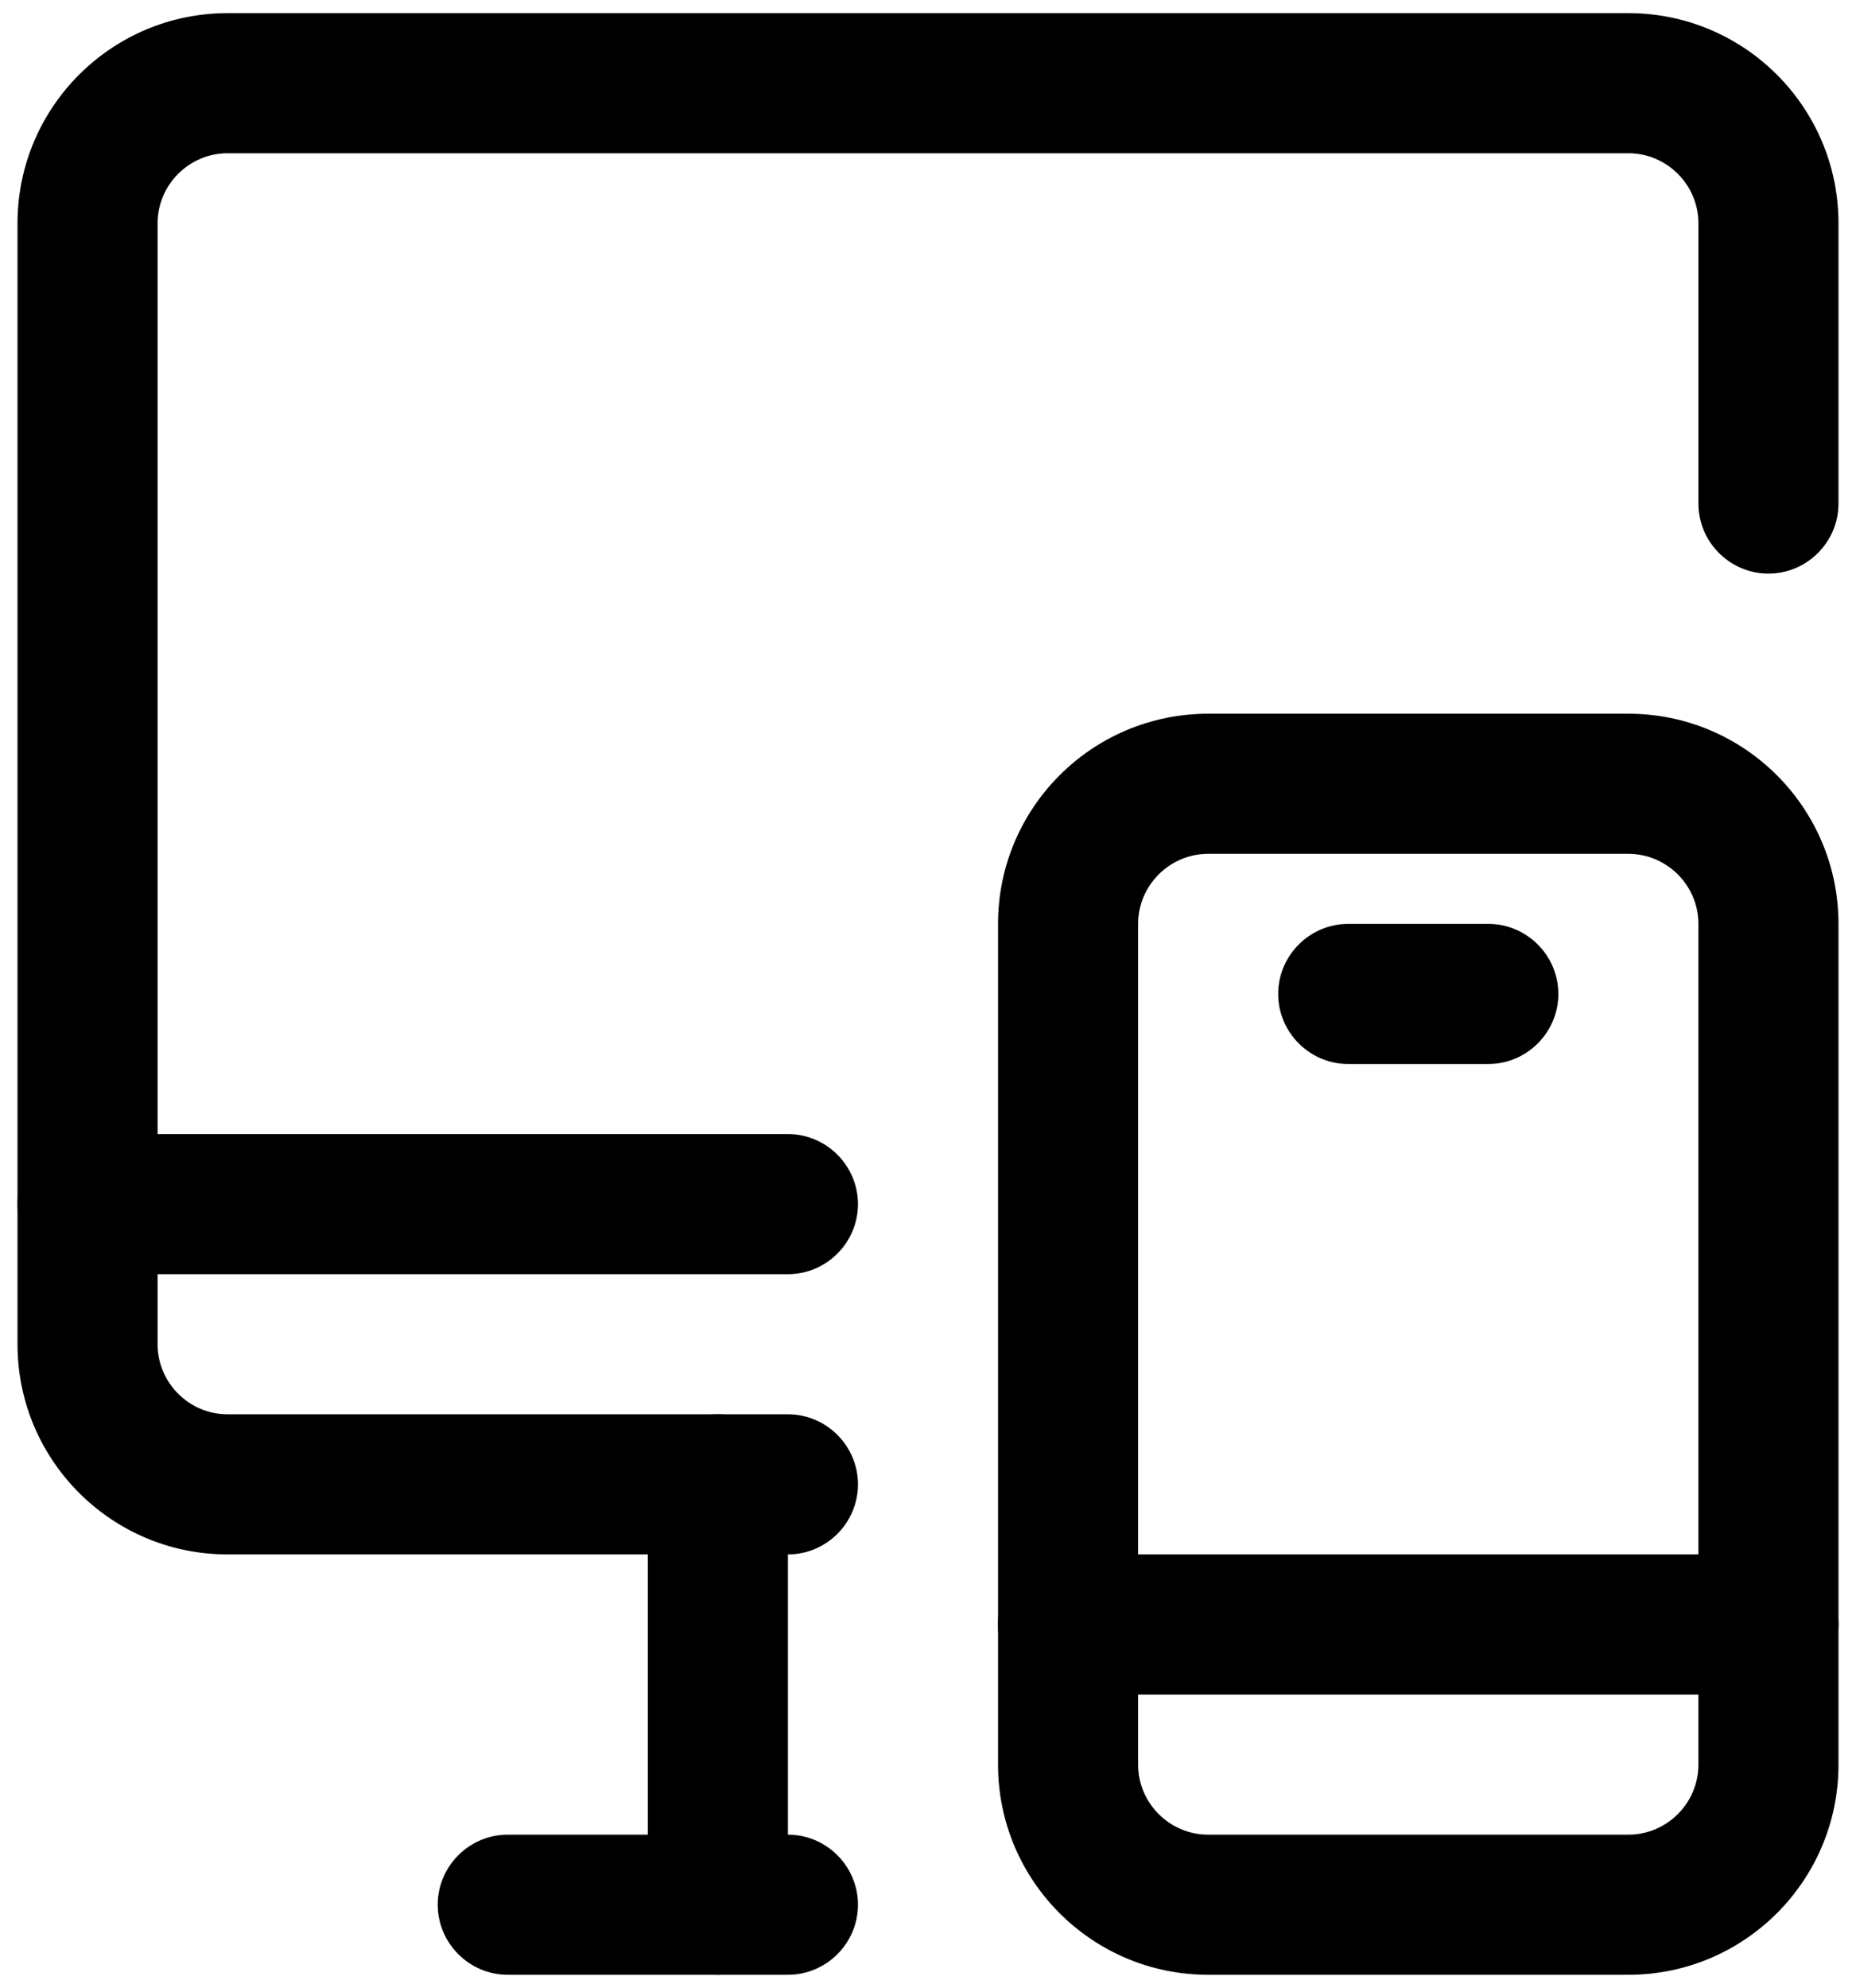
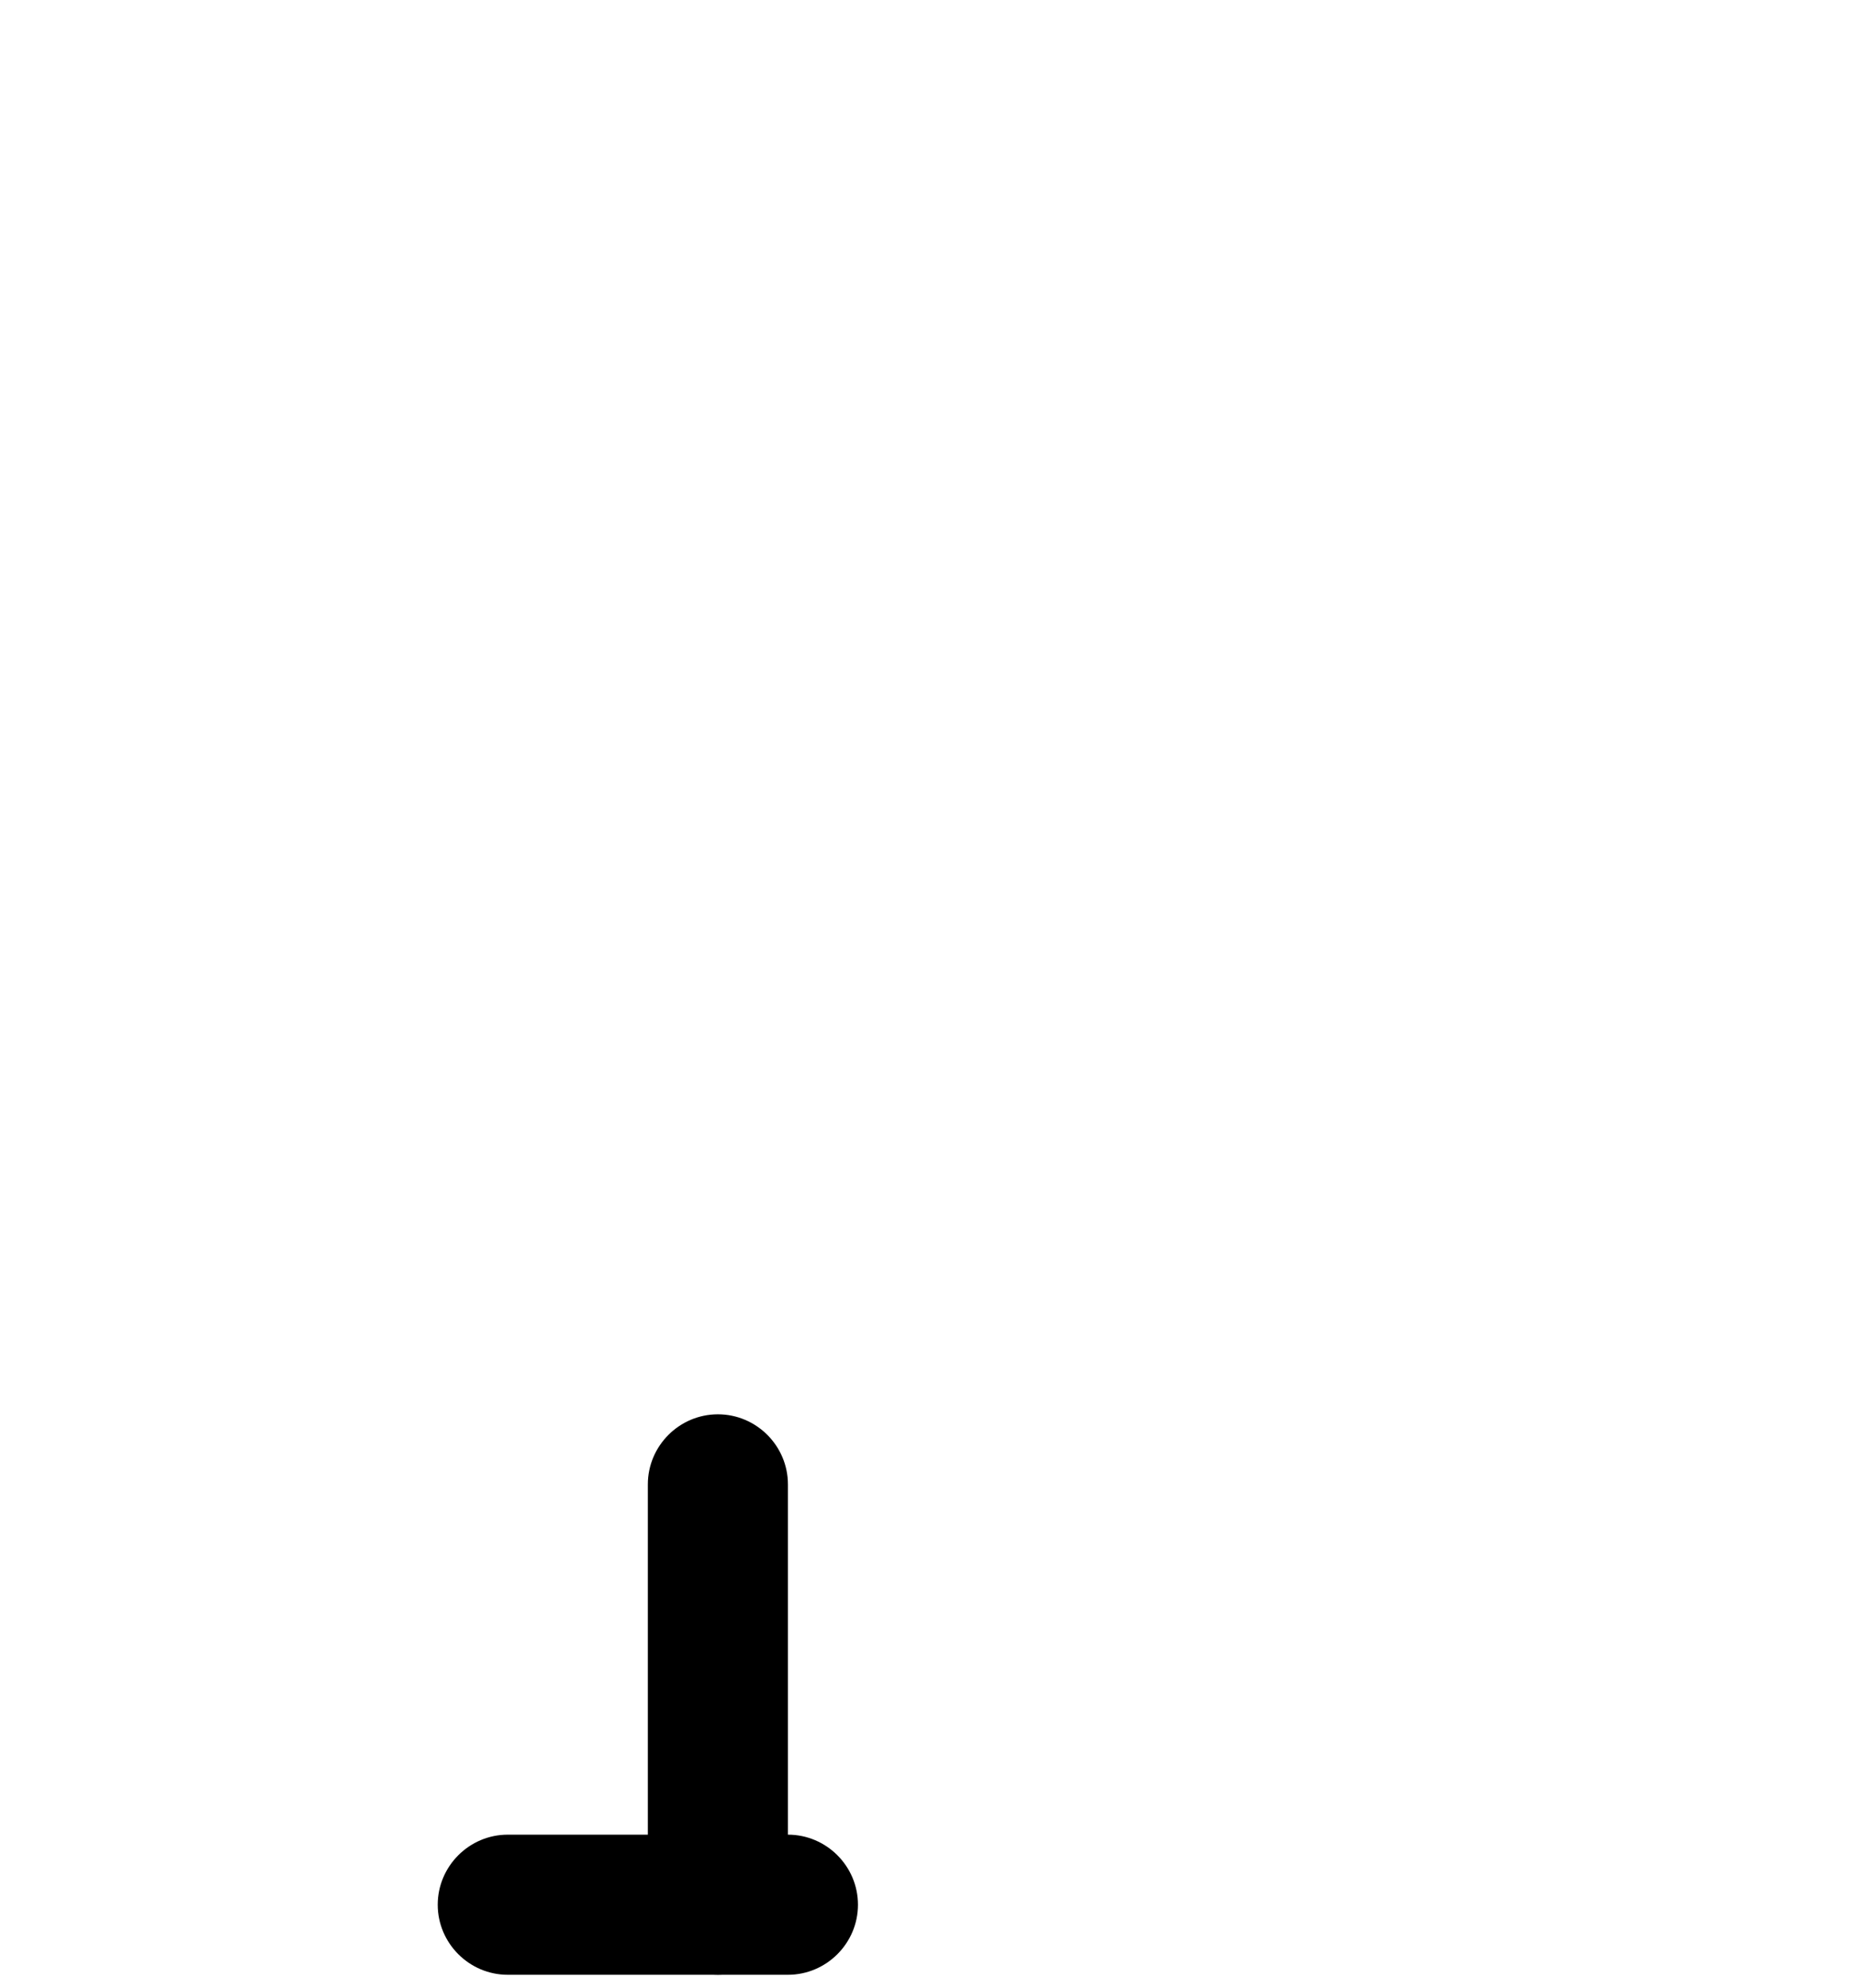
<svg xmlns="http://www.w3.org/2000/svg" version="1.1" id="Layer_1" x="0px" y="0px" viewBox="0 0 424 454" style="enable-background:new 0 0 424 454;" xml:space="preserve">
  <style type="text/css">
	.st0{fill-rule:evenodd;clip-rule:evenodd;}
</style>
  <g id="Icon">
-     <path class="st0" d="M420,115V51c0-26.5-21.5-48-48-48H52C25.5,3,4,24.5,4,51v256c0,26.5,21.5,48,48,48h128c8.8,0,16-7.2,16-16   s-7.2-16-16-16H52c-8.8,0-16-7.2-16-16V51c0-8.8,7.2-16,16-16h320c8.8,0,16,7.2,16,16v64c0,8.8,7.2,16,16,16S420,123.8,420,115z" />
    <path class="st0" d="M148,339v96c0,8.8,7.2,16,16,16s16-7.2,16-16v-96c0-8.8-7.2-16-16-16S148,330.2,148,339z" />
    <path class="st0" d="M180,419h-64c-8.8,0-16,7.2-16,16s7.2,16,16,16h64c8.8,0,16-7.2,16-16S188.8,419,180,419z" />
-     <path class="st0" d="M420,211c0-26.5-21.5-48-48-48h-96c-26.5,0-48,21.5-48,48v192c0,26.5,21.5,48,48,48h96c26.5,0,48-21.5,48-48   V211z M388,211v192c0,8.8-7.2,16-16,16h-96c-8.8,0-16-7.2-16-16V211c0-8.8,7.2-16,16-16h96C380.8,195,388,202.2,388,211z" />
-     <path class="st0" d="M308,243h32c8.8,0,16-7.2,16-16s-7.2-16-16-16h-32c-8.8,0-16,7.2-16,16S299.2,243,308,243z" />
-     <path class="st0" d="M244,387h160c8.8,0,16-7.2,16-16s-7.2-16-16-16H244c-8.8,0-16,7.2-16,16S235.2,387,244,387z" />
-     <path class="st0" d="M20,291h160c8.8,0,16-7.2,16-16s-7.2-16-16-16H20c-8.8,0-16,7.2-16,16S11.2,291,20,291z" />
  </g>
</svg>